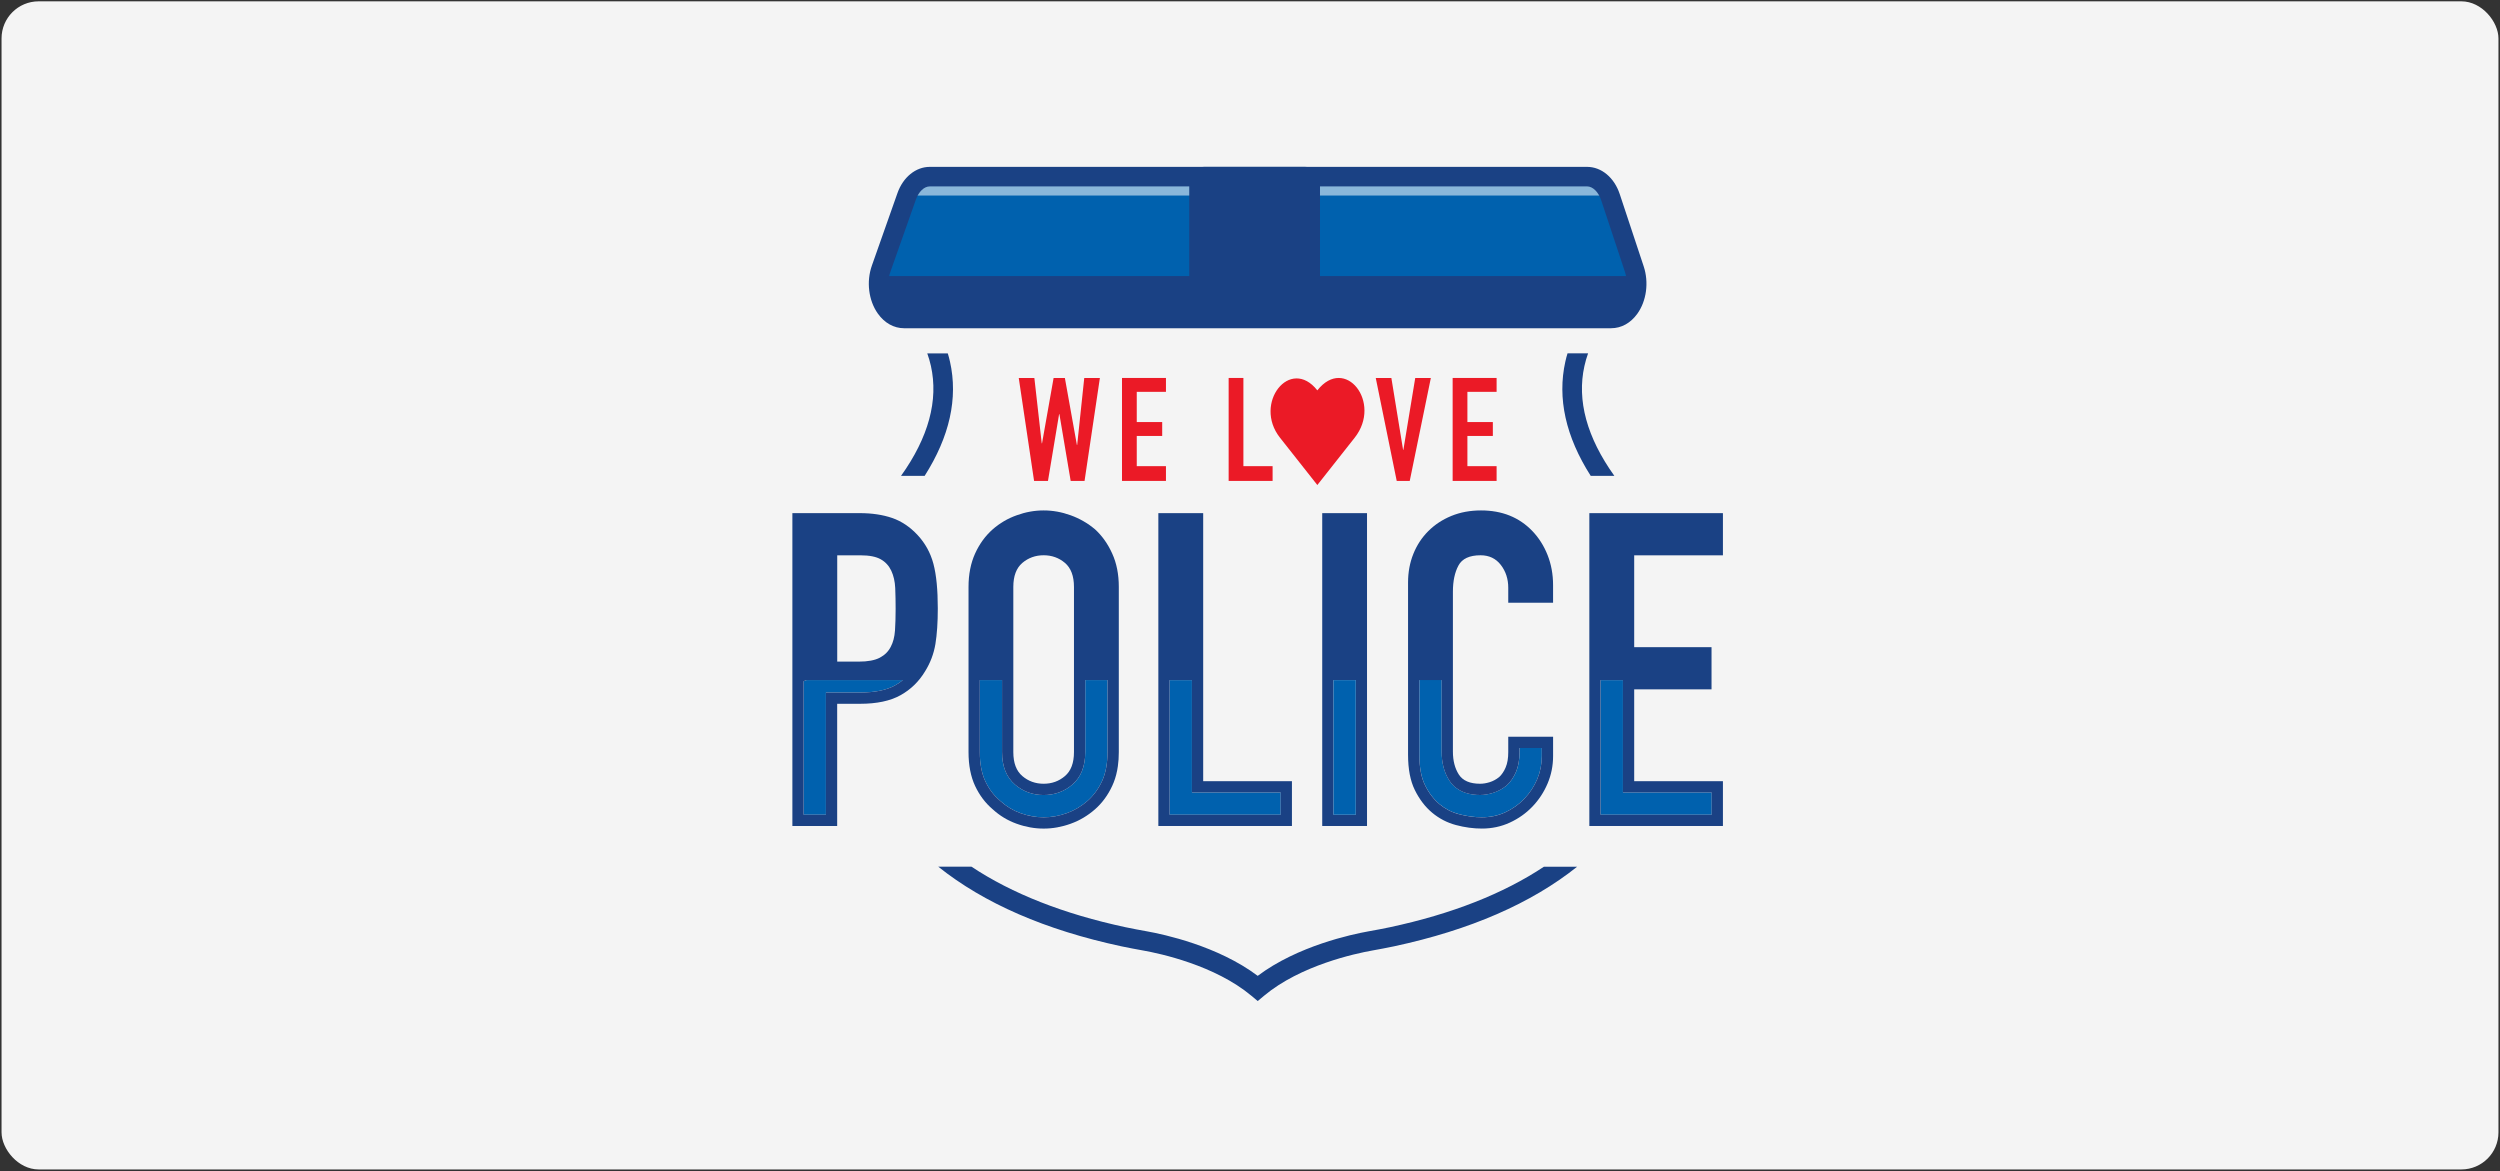
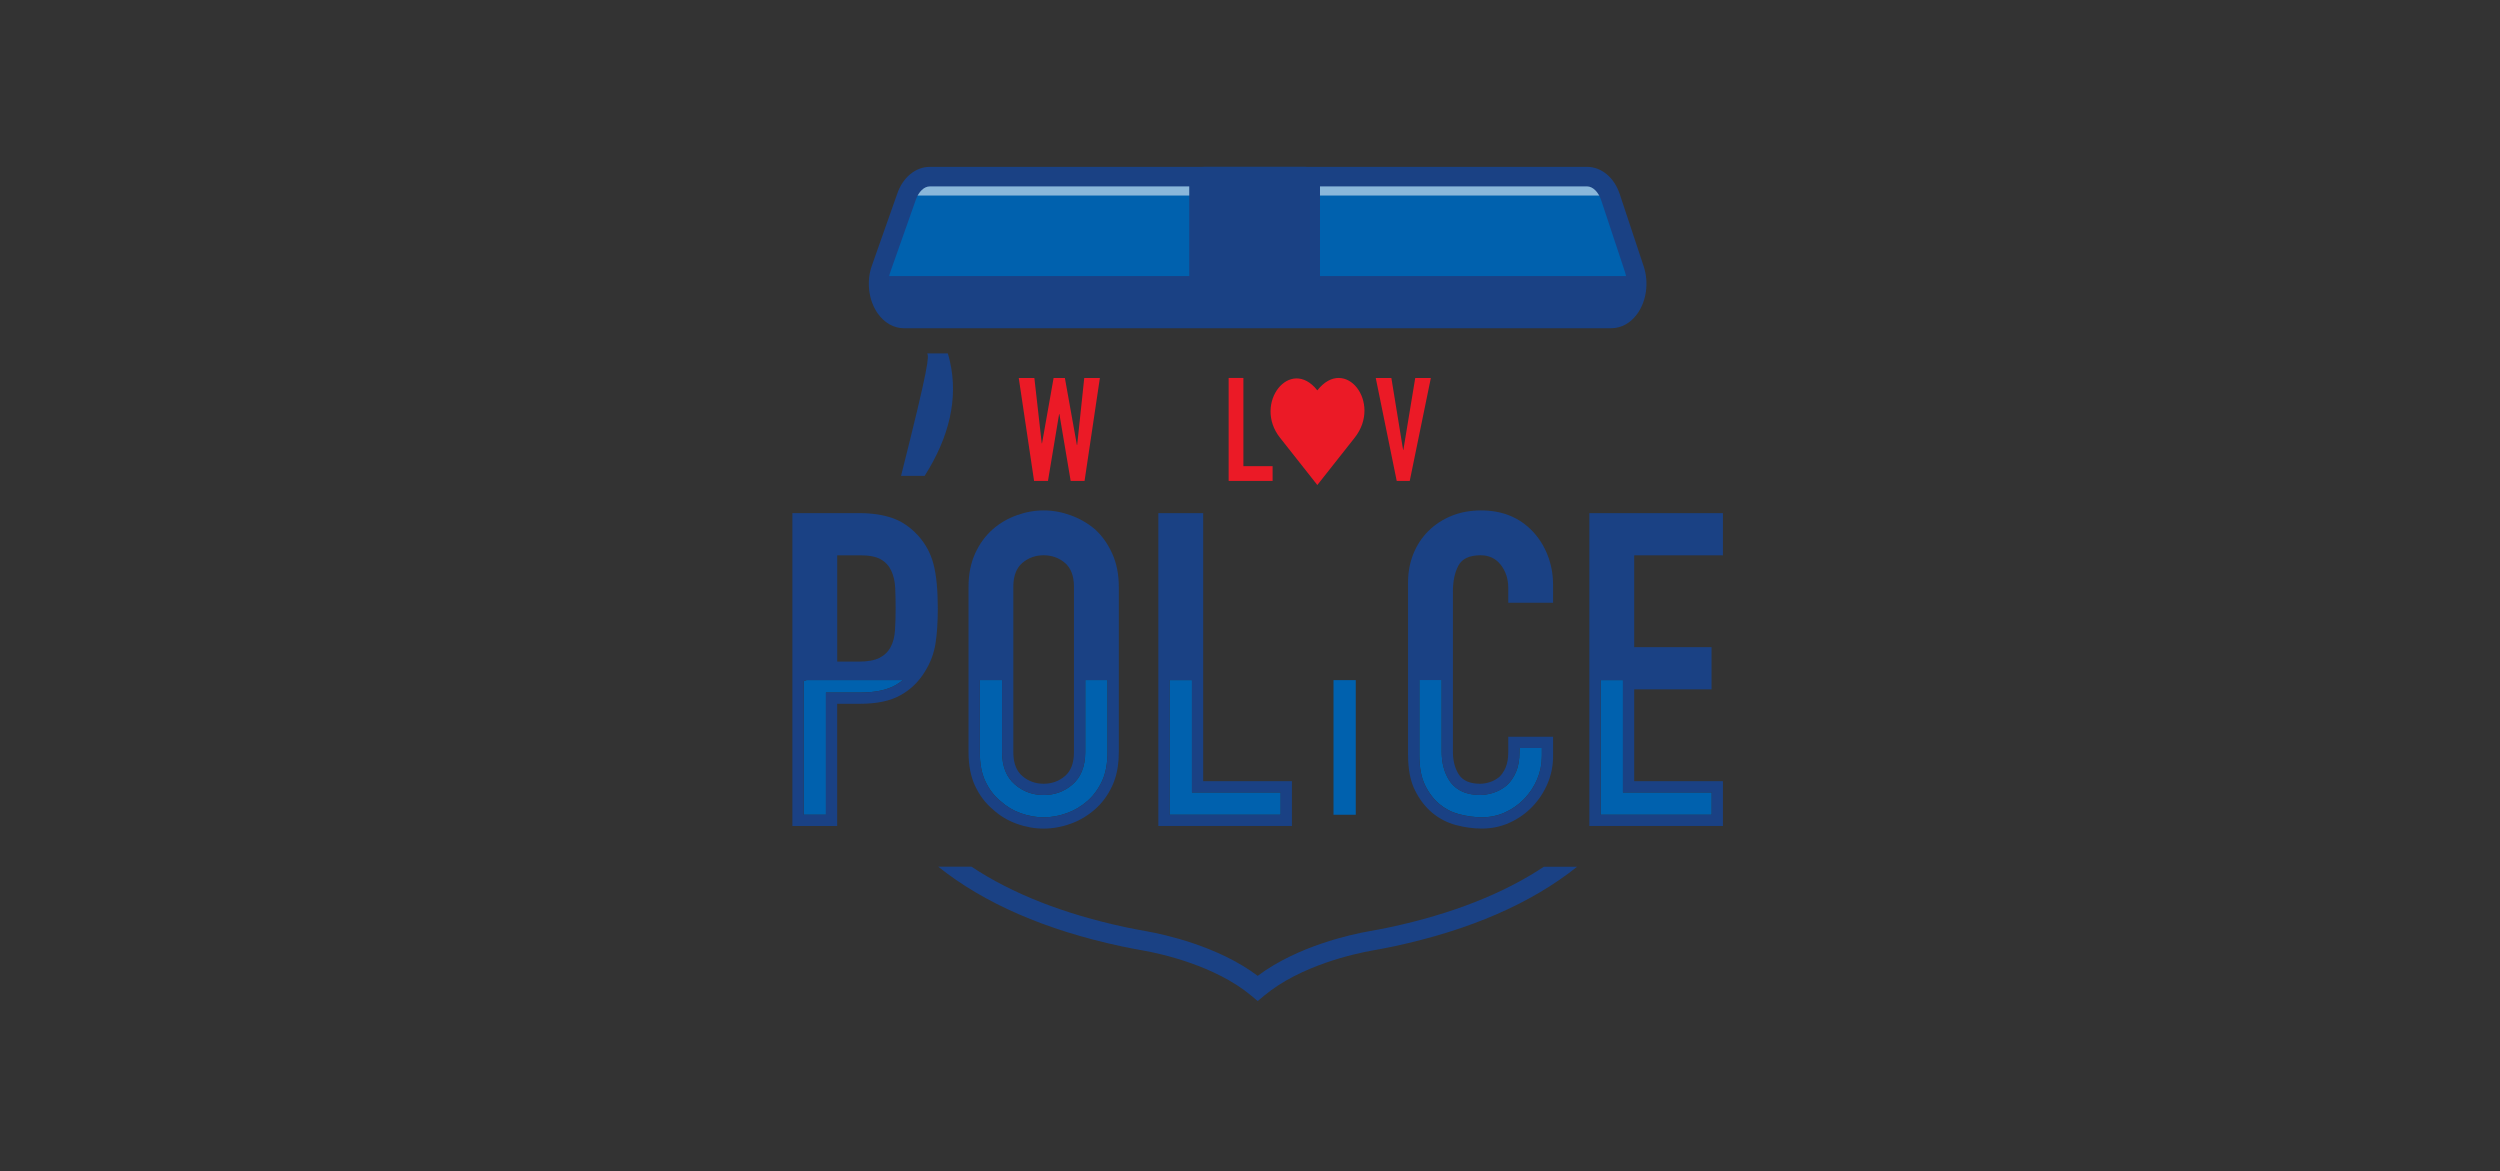
<svg xmlns="http://www.w3.org/2000/svg" width="809" height="379" viewBox="0 0 809 379" fill="none">
  <rect x="0" y="0" width="809" height="379" fill="#333333" stroke="none" />
-   <rect x="0.5" y="0.432" width="808" height="378" rx="12" fill="#F4F4F4" />
  <g clip-path="url(#clip0_2079_8554)">
    <path d="M292.184 220.08C291.399 220.722 290.552 221.289 289.631 221.799C286.874 223.331 283.068 224.103 278.317 224.103H267.272V263.638H260.072V220.429C260.378 220.329 260.701 220.211 261.006 220.08H292.184Z" fill="#0061AE" />
    <path d="M302.062 182.471C301.115 178.915 299.409 175.808 296.943 173.151C294.478 170.498 291.724 168.661 288.687 167.609C285.655 166.575 282.155 166.047 278.171 166.047H256.414V267.283H270.91V227.748H278.302C283.713 227.748 288.072 226.828 291.397 224.977C294.709 223.14 297.362 220.557 299.361 217.232C301.067 214.492 302.175 211.546 302.699 208.409C303.209 205.289 303.471 201.453 303.471 196.902C303.471 190.837 303.004 186.023 302.057 182.463L302.062 182.471ZM270.927 179.701H278.45C281.295 179.701 283.482 180.124 285 180.983C286.519 181.83 287.653 183.069 288.412 184.675C289.172 186.294 289.595 188.162 289.695 190.291C289.783 192.421 289.826 194.681 289.826 197.042C289.826 199.607 289.752 201.929 289.621 204.01C289.477 206.096 289.023 207.846 288.264 209.273C287.505 210.791 286.327 211.969 284.708 212.829C283.102 213.676 280.828 214.099 277.883 214.099H270.927V179.696V179.701ZM289.621 221.801C286.863 223.332 283.058 224.105 278.306 224.105H267.262V263.639H260.062V220.431C260.367 220.33 260.69 220.212 260.996 220.081H292.174C291.388 220.723 290.542 221.29 289.621 221.801Z" fill="#1A4184" />
    <path d="M358.391 220.061V243.38C358.391 247.084 357.793 250.248 356.611 252.788C355.415 255.34 353.84 257.47 351.959 259.132C349.948 260.895 347.687 262.252 345.235 263.129C342.756 264.02 340.217 264.486 337.725 264.486C335.234 264.486 332.694 264.02 330.215 263.129C327.794 262.252 325.607 260.926 323.696 259.176L323.639 259.132L323.583 259.076C321.628 257.444 320.039 255.327 318.844 252.792C317.661 250.252 317.063 247.089 317.063 243.384V220.065H324.268V243.384C324.268 247.992 325.682 251.535 328.47 253.9C331.079 256.13 334.199 257.269 337.73 257.269C341.26 257.269 344.38 256.148 346.989 253.913C349.773 251.535 351.191 247.992 351.191 243.384V220.065H358.396L358.391 220.061Z" fill="#0061AE" />
    <path d="M359.905 179.116C358.491 175.978 356.637 173.386 354.363 171.3C351.985 169.302 349.362 167.788 346.474 166.749C343.585 165.697 340.67 165.174 337.725 165.174C334.779 165.174 331.877 165.697 328.989 166.749C326.087 167.783 323.504 169.302 321.23 171.3C318.87 173.386 316.971 175.982 315.544 179.116C314.131 182.236 313.415 185.84 313.415 189.92V243.383C313.415 247.655 314.131 251.303 315.544 254.335C316.976 257.368 318.87 259.877 321.23 261.876C323.504 263.962 326.087 265.524 328.976 266.558C331.877 267.61 334.792 268.133 337.725 268.133C340.657 268.133 343.572 267.61 346.474 266.558C349.362 265.524 351.985 263.962 354.363 261.876C356.637 259.877 358.491 257.368 359.905 254.335C360.254 253.576 360.577 252.773 360.839 251.944C361.101 251.115 361.336 250.238 361.511 249.317C361.598 248.863 361.672 248.397 361.742 247.934C361.947 246.503 362.047 244.989 362.047 243.383V189.92C362.047 185.836 361.332 182.236 359.905 179.116ZM327.911 189.92C327.911 186.407 328.888 183.824 330.826 182.161C332.781 180.512 335.072 179.683 337.725 179.683C340.378 179.683 342.682 180.512 344.624 182.161C346.561 183.824 347.538 186.407 347.538 189.92V243.383C347.538 246.895 346.561 249.479 344.624 251.128C342.686 252.791 340.378 253.62 337.725 253.62C335.072 253.62 332.768 252.791 330.826 251.128C328.888 249.479 327.911 246.9 327.911 243.383V189.92ZM358.391 243.383C358.391 247.087 357.793 250.251 356.61 252.791C355.415 255.343 353.84 257.473 351.959 259.135C349.947 260.898 347.687 262.255 345.234 263.132C342.756 264.023 340.216 264.49 337.725 264.49C335.233 264.49 332.693 264.023 330.215 263.132C327.793 262.255 325.607 260.929 323.696 259.179L323.639 259.135L323.582 259.079C321.627 257.447 320.039 255.33 318.843 252.795C317.661 250.255 317.063 247.092 317.063 243.387V220.068H324.267V243.387C324.267 247.995 325.681 251.538 328.469 253.903C331.079 256.133 334.199 257.272 337.729 257.272C341.259 257.272 344.379 256.151 346.989 253.917C349.773 251.538 351.191 247.995 351.191 243.387V220.068H358.395V243.387L358.391 243.383Z" fill="#1A4184" />
    <path d="M414.425 256.441V263.645H378.49V220.088H385.712V256.441H414.425Z" fill="#0061AE" />
    <path d="M389.351 252.794V166.055H374.842V267.29H418.068V252.794H389.355H389.351ZM414.42 263.642H378.485V220.081H385.703V256.438H414.415V263.642H414.42Z" fill="#1A4184" />
-     <path d="M427.872 166.055V267.29H442.368V166.055H427.872ZM438.72 263.647H431.516V220.085H438.72V263.647Z" fill="#1A4184" />
    <path d="M438.725 220.088H431.521V263.65H438.725V220.088Z" fill="#0061AE" />
    <path d="M498.937 242.046V244.655C498.937 247.282 498.427 249.787 497.449 252.121C496.441 254.5 495.028 256.642 493.265 258.479C491.515 260.316 489.416 261.791 487.051 262.882C484.747 263.934 482.225 264.47 479.541 264.47C477.119 264.47 474.628 264.121 472.088 263.449C469.74 262.821 467.685 261.756 465.805 260.198C463.937 258.636 462.362 256.568 461.14 254.059C459.914 251.593 459.303 248.286 459.303 244.214V220.049H466.52V243.22C466.52 246.868 467.349 250.014 469.012 252.584C470.382 254.713 473.214 257.249 478.974 257.249C480.287 257.249 481.671 257.03 483.084 256.594C484.616 256.127 486.06 255.368 487.374 254.321L487.448 254.264L487.522 254.207C488.775 253.086 489.796 251.598 490.585 249.787C491.345 248.006 491.724 245.851 491.724 243.372V242.046H498.942H498.937Z" fill="#0061AE" />
    <path d="M502.575 195.038V189.353C502.575 185.84 501.977 182.602 500.795 179.613C499.612 176.624 497.967 174.041 495.894 171.868C491.622 167.404 486.081 165.174 479.256 165.174C475.743 165.174 472.549 165.772 469.66 166.954C466.759 168.15 464.28 169.782 462.194 171.868C460.109 173.953 458.49 176.419 457.351 179.26C456.212 182.105 455.645 185.181 455.645 188.489V244.225C455.645 248.877 456.373 252.699 457.848 255.671C459.323 258.66 461.186 261.112 463.464 263.006C465.738 264.9 468.308 266.231 471.148 266.986C473.994 267.745 476.791 268.125 479.535 268.125C482.76 268.125 485.775 267.483 488.564 266.2C491.365 264.917 493.8 263.198 495.899 261.007C497.972 258.834 499.617 256.343 500.799 253.541C501.982 250.757 502.58 247.781 502.58 244.661V238.404H488.071V243.378C488.071 245.377 487.796 247.026 487.224 248.353C486.949 249.025 486.626 249.605 486.26 250.133C485.911 250.657 485.518 251.111 485.095 251.49H485.081C484.135 252.25 483.113 252.786 482.036 253.122C480.94 253.458 479.919 253.62 478.972 253.62C475.66 253.62 473.356 252.629 472.074 250.631C470.804 248.645 470.162 246.184 470.162 243.239V191.482C470.162 188.07 470.747 185.255 471.943 183.025C473.125 180.796 475.516 179.687 479.116 179.687C481.874 179.687 484.047 180.721 485.666 182.807C487.272 184.893 488.071 187.358 488.071 190.199V195.043H502.58L502.575 195.038ZM478.964 257.263C480.277 257.263 481.66 257.045 483.074 256.609C484.606 256.142 486.05 255.383 487.364 254.336L487.438 254.279L487.512 254.222C488.764 253.101 489.785 251.613 490.575 249.802C491.334 248.021 491.714 245.866 491.714 243.387V242.061H498.932V244.67C498.932 247.297 498.421 249.802 497.444 252.136C496.436 254.514 495.022 256.657 493.259 258.494C491.509 260.331 489.41 261.806 487.045 262.897C484.741 263.949 482.219 264.485 479.535 264.485C477.113 264.485 474.622 264.136 472.082 263.464C469.735 262.836 467.679 261.771 465.799 260.213C463.931 258.651 462.356 256.583 461.134 254.074C459.908 251.608 459.297 248.301 459.297 244.229V220.064H466.514V243.234C466.514 246.882 467.343 250.029 469.006 252.599C470.376 254.728 473.208 257.263 478.968 257.263H478.964Z" fill="#1A4184" />
    <path d="M553.905 256.441V263.645H517.971V220.088H525.188V256.441H553.905Z" fill="#0061AE" />
    <path d="M557.538 179.704V166.055H514.312V267.29H557.538V252.794H528.826V223.074H553.851V209.425H528.826V179.704H557.538ZM553.89 256.442V263.647H517.956V220.085H525.174V256.442H553.886H553.89Z" fill="#1A4184" />
-     <path d="M307.414 117.016C310.071 128.88 307.3 141.286 299.219 153.984H291.578C300.471 141.526 303.731 129.561 301.239 118.395C300.925 117.003 300.532 115.65 300.061 114.35H306.702C306.982 115.222 307.209 116.108 307.409 117.02L307.414 117.016Z" fill="#1A4184" />
-     <path d="M522.394 153.983H514.753C506.658 141.285 503.901 128.879 506.545 117.014C506.746 116.102 506.977 115.216 507.252 114.344H513.906C513.426 115.657 513.034 117.023 512.72 118.441C510.241 129.581 513.505 141.533 522.394 153.978V153.983Z" fill="#1A4184" />
+     <path d="M307.414 117.016C310.071 128.88 307.3 141.286 299.219 153.984H291.578C300.925 117.003 300.532 115.65 300.061 114.35H306.702C306.982 115.222 307.209 116.108 307.409 117.02L307.414 117.016Z" fill="#1A4184" />
    <path d="M499.625 280.465C486.451 289.201 469.813 295.755 449.784 300.049C447.506 300.538 445.158 300.961 442.789 301.393C437.496 302.34 419.919 306.075 406.998 315.784C394.078 306.075 376.501 302.336 371.217 301.393L371.086 301.367C368.821 300.957 366.482 300.529 364.213 300.045C344.184 295.751 327.546 289.197 314.372 280.461H303.62C318.452 292.317 338.258 300.948 362.887 306.228C365.247 306.734 367.639 307.166 369.951 307.589L370.095 307.616C375.284 308.541 393.131 312.333 404.969 322.242L406.998 323.94L409.027 322.242C420.862 312.337 438.709 308.545 444.011 307.598C446.332 307.175 448.732 306.739 451.101 306.232C475.73 300.952 495.536 292.321 510.368 280.465H499.616H499.625Z" fill="#1A4184" />
    <path d="M390.265 57.16H300.872C297.682 57.16 294.772 59.643 293.393 63.548L285.128 86.977C282.497 94.434 286.507 103.061 292.607 103.061H390.265V57.16Z" fill="#0061AE" />
    <path d="M528.943 87.217L521.176 63.789C519.841 59.753 516.878 57.156 513.614 57.156H419.12V103.057H521.381C527.394 103.057 531.404 94.653 528.943 87.217Z" fill="#0061AE" />
    <g opacity="0.54">
      <path d="M390.26 58.75V63.271H294.23C295.771 60.452 298.214 58.75 300.868 58.75H390.26Z" fill="white" />
      <path d="M520.243 63.275H419.104V58.75H513.597C516.251 58.75 518.707 60.469 520.248 63.271L520.243 63.275Z" fill="white" />
    </g>
    <g style="mix-blend-mode:multiply">
      <path d="M390.27 89.344V103.054H292.608C286.512 103.054 282.506 97.896 285.137 93.445L287.559 89.344H390.274H390.27Z" fill="#1A4184" />
    </g>
    <g style="mix-blend-mode:multiply">
      <path d="M521.35 103.054H419.094V89.344H526.569L528.917 93.585C531.382 98.027 527.368 103.05 521.35 103.05V103.054Z" fill="#1A4184" />
    </g>
    <path d="M521.345 106.222H292.605C289.267 106.222 286.234 104.529 284.057 101.457C281.059 97.224 280.308 91.128 282.145 85.927L290.414 62.494C292.234 57.332 296.34 53.998 300.874 53.998H513.582C518.225 53.998 522.371 57.45 524.142 62.795L531.909 86.223C533.624 91.403 532.804 97.42 529.819 101.557C527.646 104.564 524.64 106.217 521.345 106.217V106.222ZM300.874 60.321C299.059 60.321 297.296 62.001 296.379 64.597L288.11 88.025C286.775 91.809 287.709 95.657 289.219 97.8C289.895 98.756 291.034 99.894 292.605 99.894H521.345C522.894 99.894 524.02 98.786 524.692 97.852C526.197 95.771 527.153 91.979 525.905 88.209L518.138 64.781C517.252 62.11 515.419 60.317 513.578 60.317H300.874V60.321Z" fill="#1A4184" />
    <path d="M389.74 53.998H422.245C424.95 53.998 427.149 56.193 427.149 58.903V103.058H384.84V58.903C384.84 56.197 387.035 53.998 389.745 53.998H389.74Z" fill="#1A4184" />
    <path d="M355.923 122.311L350.961 155.631H346.471L342.823 134.009H342.727L339.123 155.631H334.628L329.667 122.311H334.72L337.107 143.461H337.203L340.947 122.311H344.595L348.479 143.976H348.574L350.865 122.311H355.918H355.923Z" fill="#EB1A26" />
-     <path d="M363.079 155.625V122.305H377.304V126.799H367.853V136.578H376.087V141.073H367.853V150.851H377.304V155.625H363.079Z" fill="#EB1A26" />
    <path d="M397.589 155.625V122.305H402.363V150.851H411.814V155.625H397.589Z" fill="#EB1A26" />
    <path d="M463.023 122.311L456.19 155.631H451.979L445.193 122.311H450.246L454.038 145.569H454.134L457.97 122.311H463.023Z" fill="#EB1A26" />
-     <path d="M470.076 155.625V122.305H484.302V126.799H474.85V136.578H483.084V141.073H474.85V150.851H484.302V155.625H470.076Z" fill="#EB1A26" />
    <path d="M426.289 156.954L414.202 141.638C405.423 130.511 417.51 115.195 426.289 126.322C435.274 114.933 447.361 130.249 438.377 141.638L426.289 156.954Z" fill="#EB1A26" />
  </g>
  <defs>
    <clipPath id="clip0_2079_8554">
      <rect width="301.159" height="269.95" fill="white" transform="translate(256.565 54)" />
    </clipPath>
  </defs>
</svg>